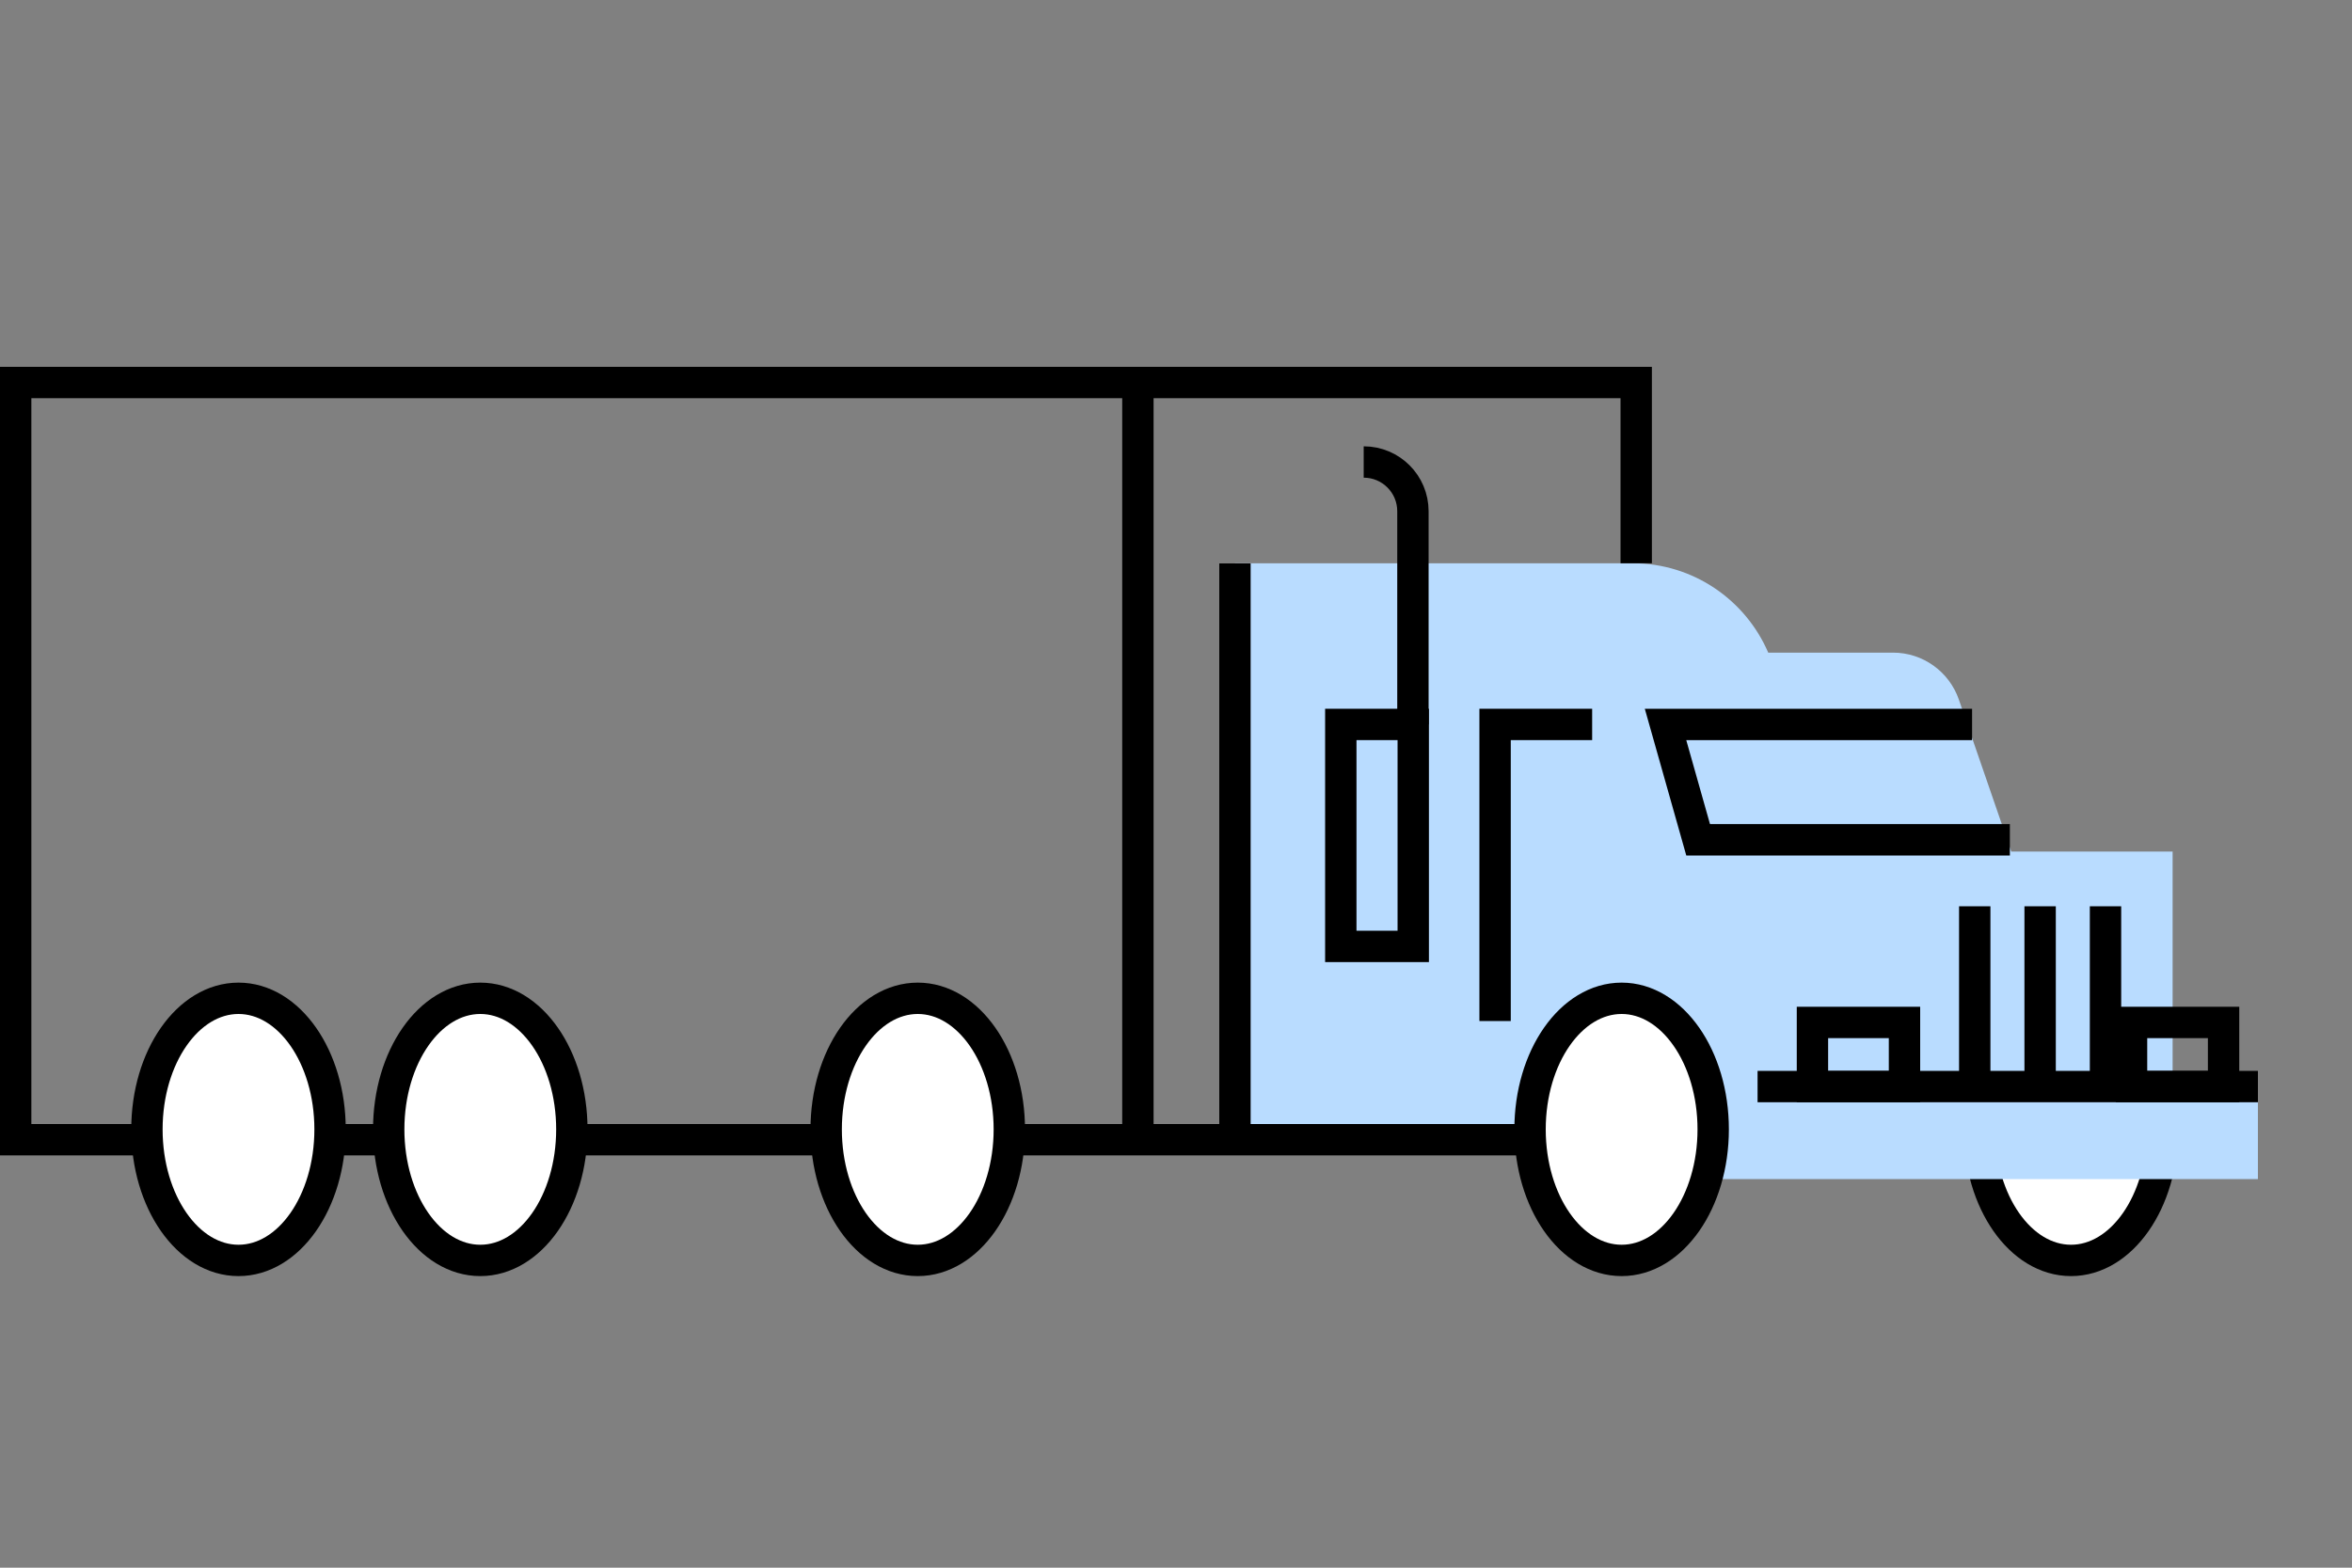
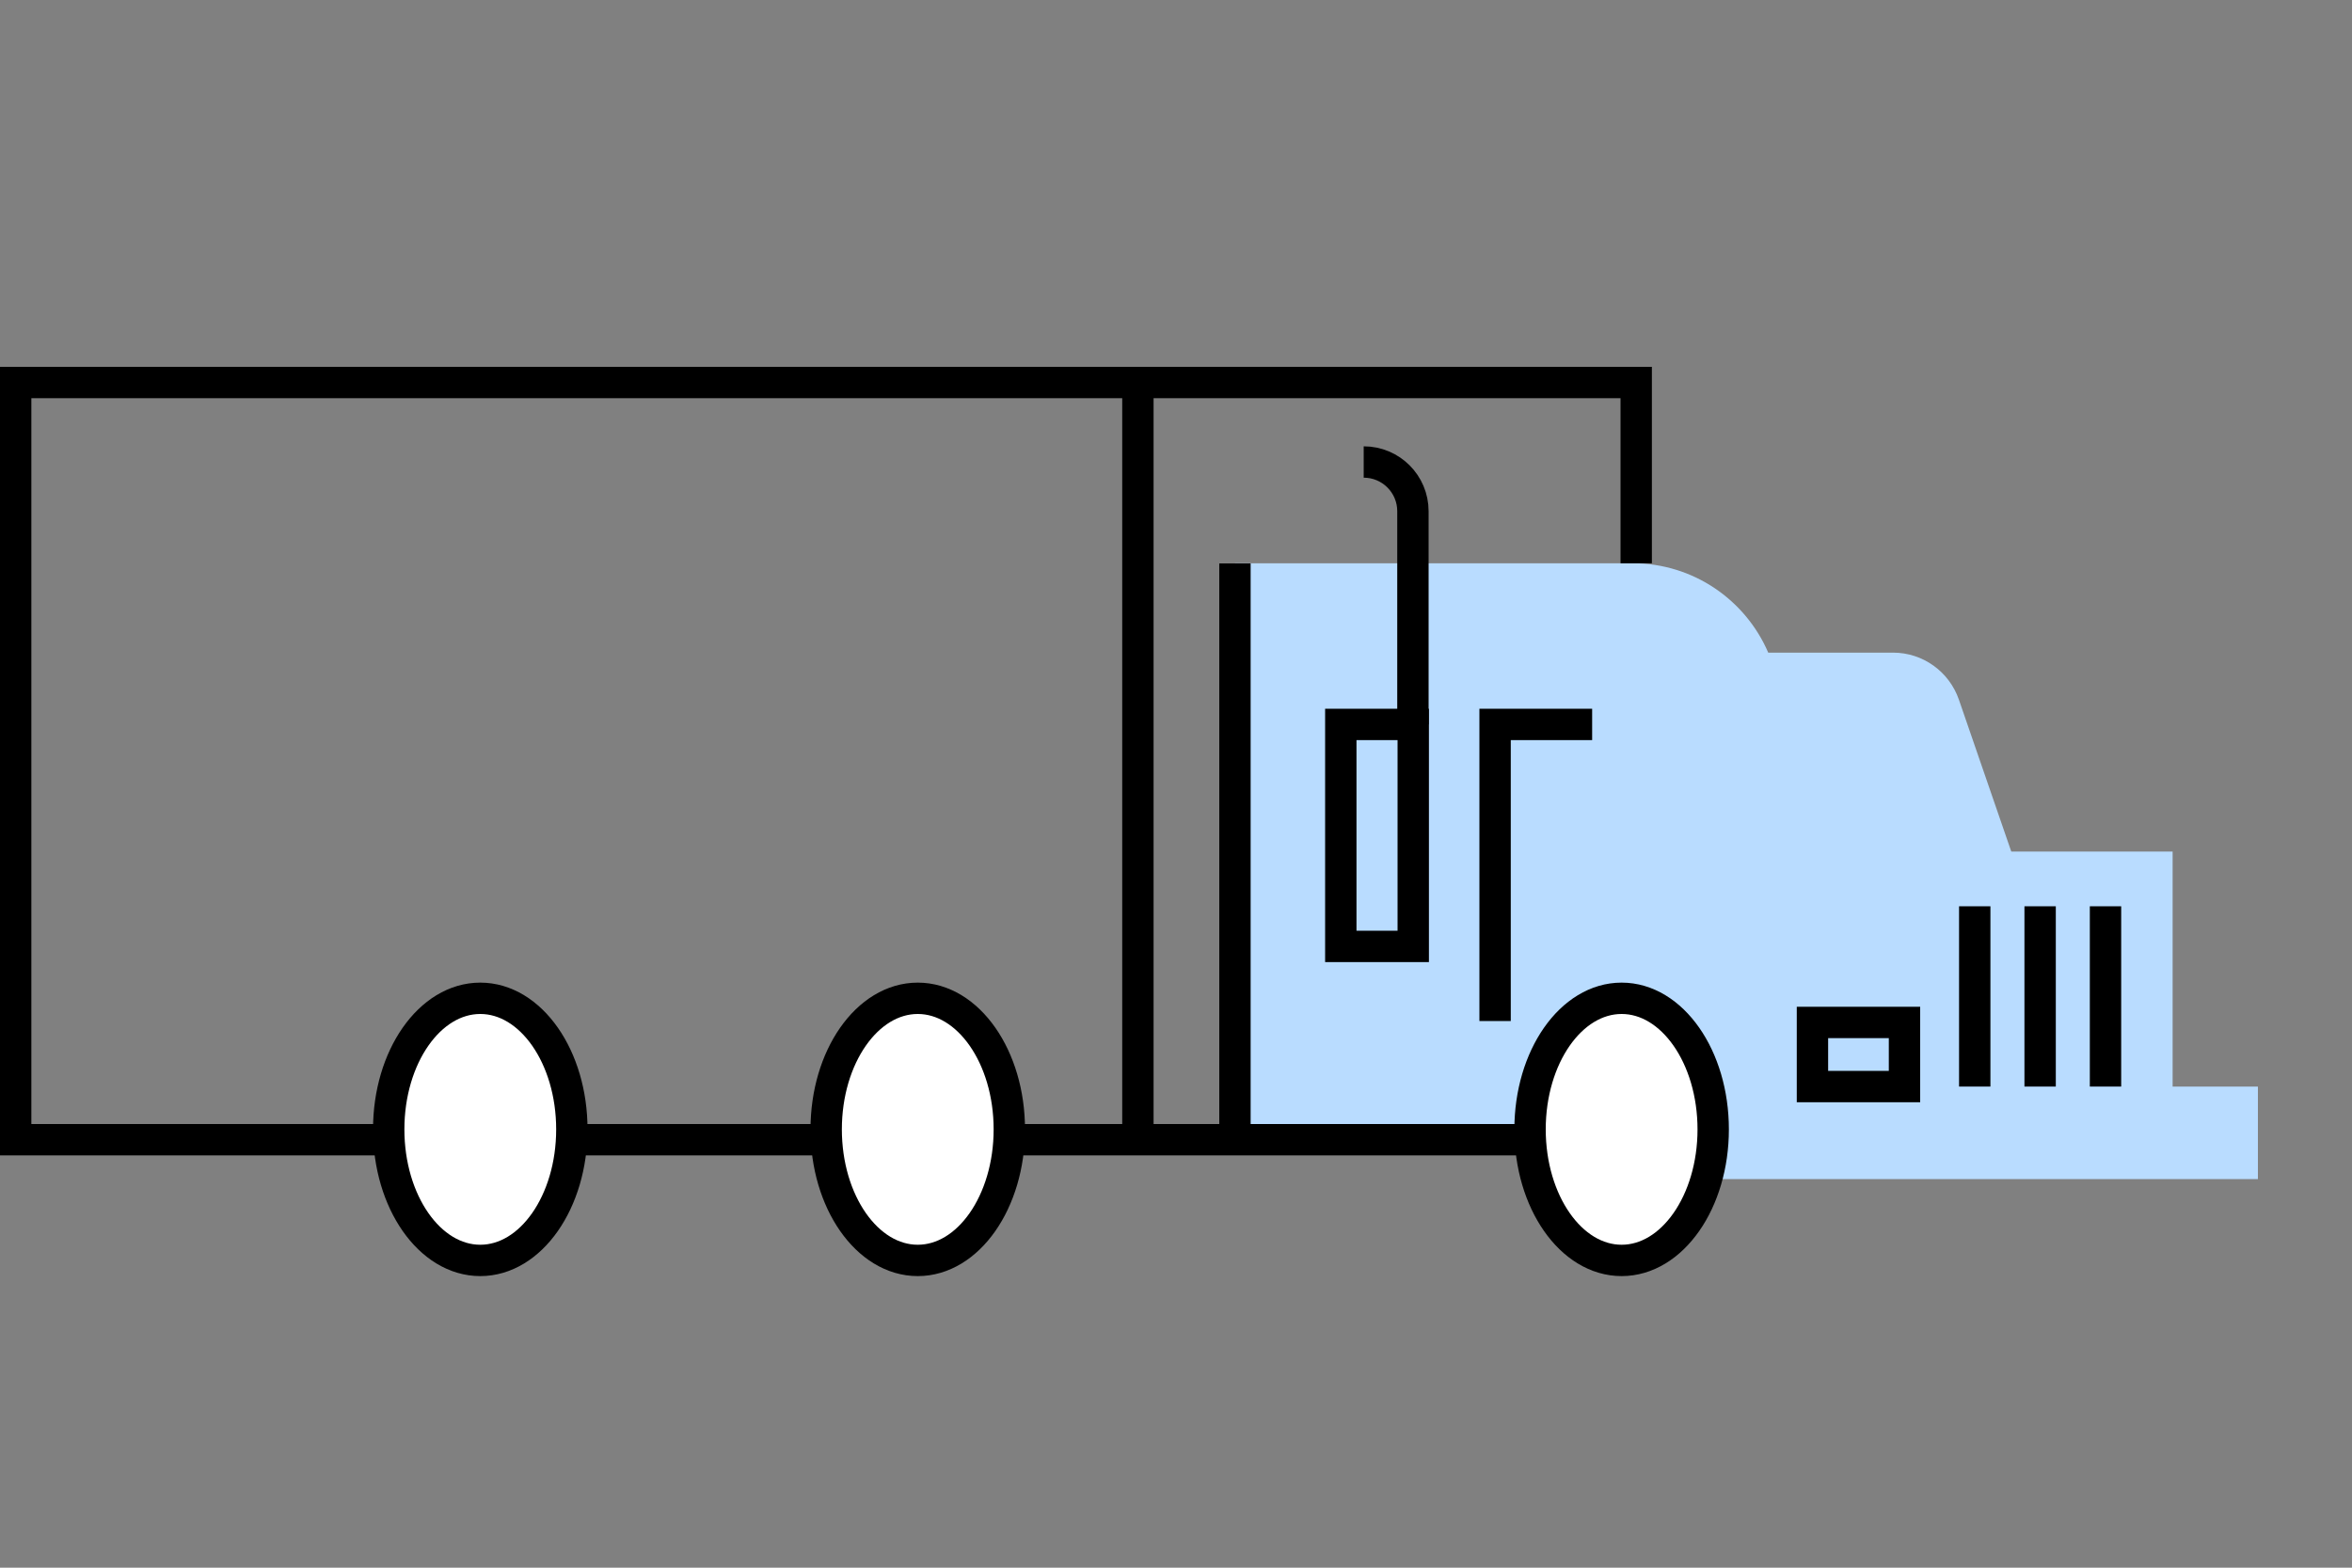
<svg xmlns="http://www.w3.org/2000/svg" id="uuid-9c0730b0-3045-496e-ad0a-19f5de0709f8" viewBox="0 0 150 100">
  <rect x="0" y="0" width="150" height="100" fill="#808080" stroke="none" />
  <defs>
    <style>.uuid-80418455-3b08-4a90-8d1e-bfe667d7620f{fill:#b9dcff;}.uuid-6c945e37-eb98-49ad-8dc3-6b01123b8cf3{fill:#fff;}.uuid-6c945e37-eb98-49ad-8dc3-6b01123b8cf3,.uuid-cac0c7de-9228-482a-91d3-1d8f9d110bd2{stroke:#000;stroke-miterlimit:10;stroke-width:2px;}.uuid-cac0c7de-9228-482a-91d3-1d8f9d110bd2{fill:none;}</style>
  </defs>
-   <ellipse class="uuid-6c945e37-eb98-49ad-8dc3-6b01123b8cf3" cx="132.08" cy="72.04" rx="5.84" ry="8.36" />
  <path class="uuid-80418455-3b08-4a90-8d1e-bfe667d7620f" d="M138.56,69.31v-14.99h-10.29l-3.34-9.69c-.62-1.79-2.3-3-4.2-3h-7.96c-1.44-3.35-4.77-5.7-8.64-5.7h-25.37v36.77h29.27v2.51h35.97v-5.9h-5.44Z" />
  <rect class="uuid-cac0c7de-9228-482a-91d3-1d8f9d110bd2" x="115.59" y="65.22" width="5.87" height="4.09" />
-   <rect class="uuid-cac0c7de-9228-482a-91d3-1d8f9d110bd2" x="135.94" y="65.22" width="5.87" height="4.09" />
  <line class="uuid-cac0c7de-9228-482a-91d3-1d8f9d110bd2" x1="125.94" y1="57.81" x2="125.94" y2="69.31" />
  <line class="uuid-cac0c7de-9228-482a-91d3-1d8f9d110bd2" x1="134.28" y1="57.81" x2="134.28" y2="69.31" />
  <line class="uuid-cac0c7de-9228-482a-91d3-1d8f9d110bd2" x1="130.11" y1="57.81" x2="130.11" y2="69.31" />
-   <polyline class="uuid-cac0c7de-9228-482a-91d3-1d8f9d110bd2" points="125.77 46.21 106.22 46.21 108.3 53.57 128.18 53.57" />
  <path class="uuid-cac0c7de-9228-482a-91d3-1d8f9d110bd2" d="M86.97,29.47h0c1.74,0,3.14,1.41,3.14,3.14v13.6" />
  <rect class="uuid-cac0c7de-9228-482a-91d3-1d8f9d110bd2" x="85.51" y="46.21" width="4.62" height="14.16" />
  <polyline class="uuid-cac0c7de-9228-482a-91d3-1d8f9d110bd2" points="101.54 46.21 95.35 46.21 95.35 65.13" />
  <polyline class="uuid-cac0c7de-9228-482a-91d3-1d8f9d110bd2" points="104.35 35.93 104.35 24.4 1 24.4 1 72.7 103.42 72.7" />
  <line class="uuid-cac0c7de-9228-482a-91d3-1d8f9d110bd2" x1="78.76" y1="72.7" x2="78.76" y2="35.94" />
  <line class="uuid-cac0c7de-9228-482a-91d3-1d8f9d110bd2" x1="72.57" y1="24.4" x2="72.57" y2="72.7" />
-   <line class="uuid-cac0c7de-9228-482a-91d3-1d8f9d110bd2" x1="112.09" y1="69.31" x2="144" y2="69.31" />
-   <ellipse class="uuid-6c945e37-eb98-49ad-8dc3-6b01123b8cf3" cx="15.21" cy="72.04" rx="5.84" ry="8.36" />
  <ellipse class="uuid-6c945e37-eb98-49ad-8dc3-6b01123b8cf3" cx="30.63" cy="72.04" rx="5.84" ry="8.36" />
  <ellipse class="uuid-6c945e37-eb98-49ad-8dc3-6b01123b8cf3" cx="58.53" cy="72.04" rx="5.84" ry="8.36" />
  <ellipse class="uuid-6c945e37-eb98-49ad-8dc3-6b01123b8cf3" cx="103.42" cy="72.04" rx="5.84" ry="8.36" />
</svg>